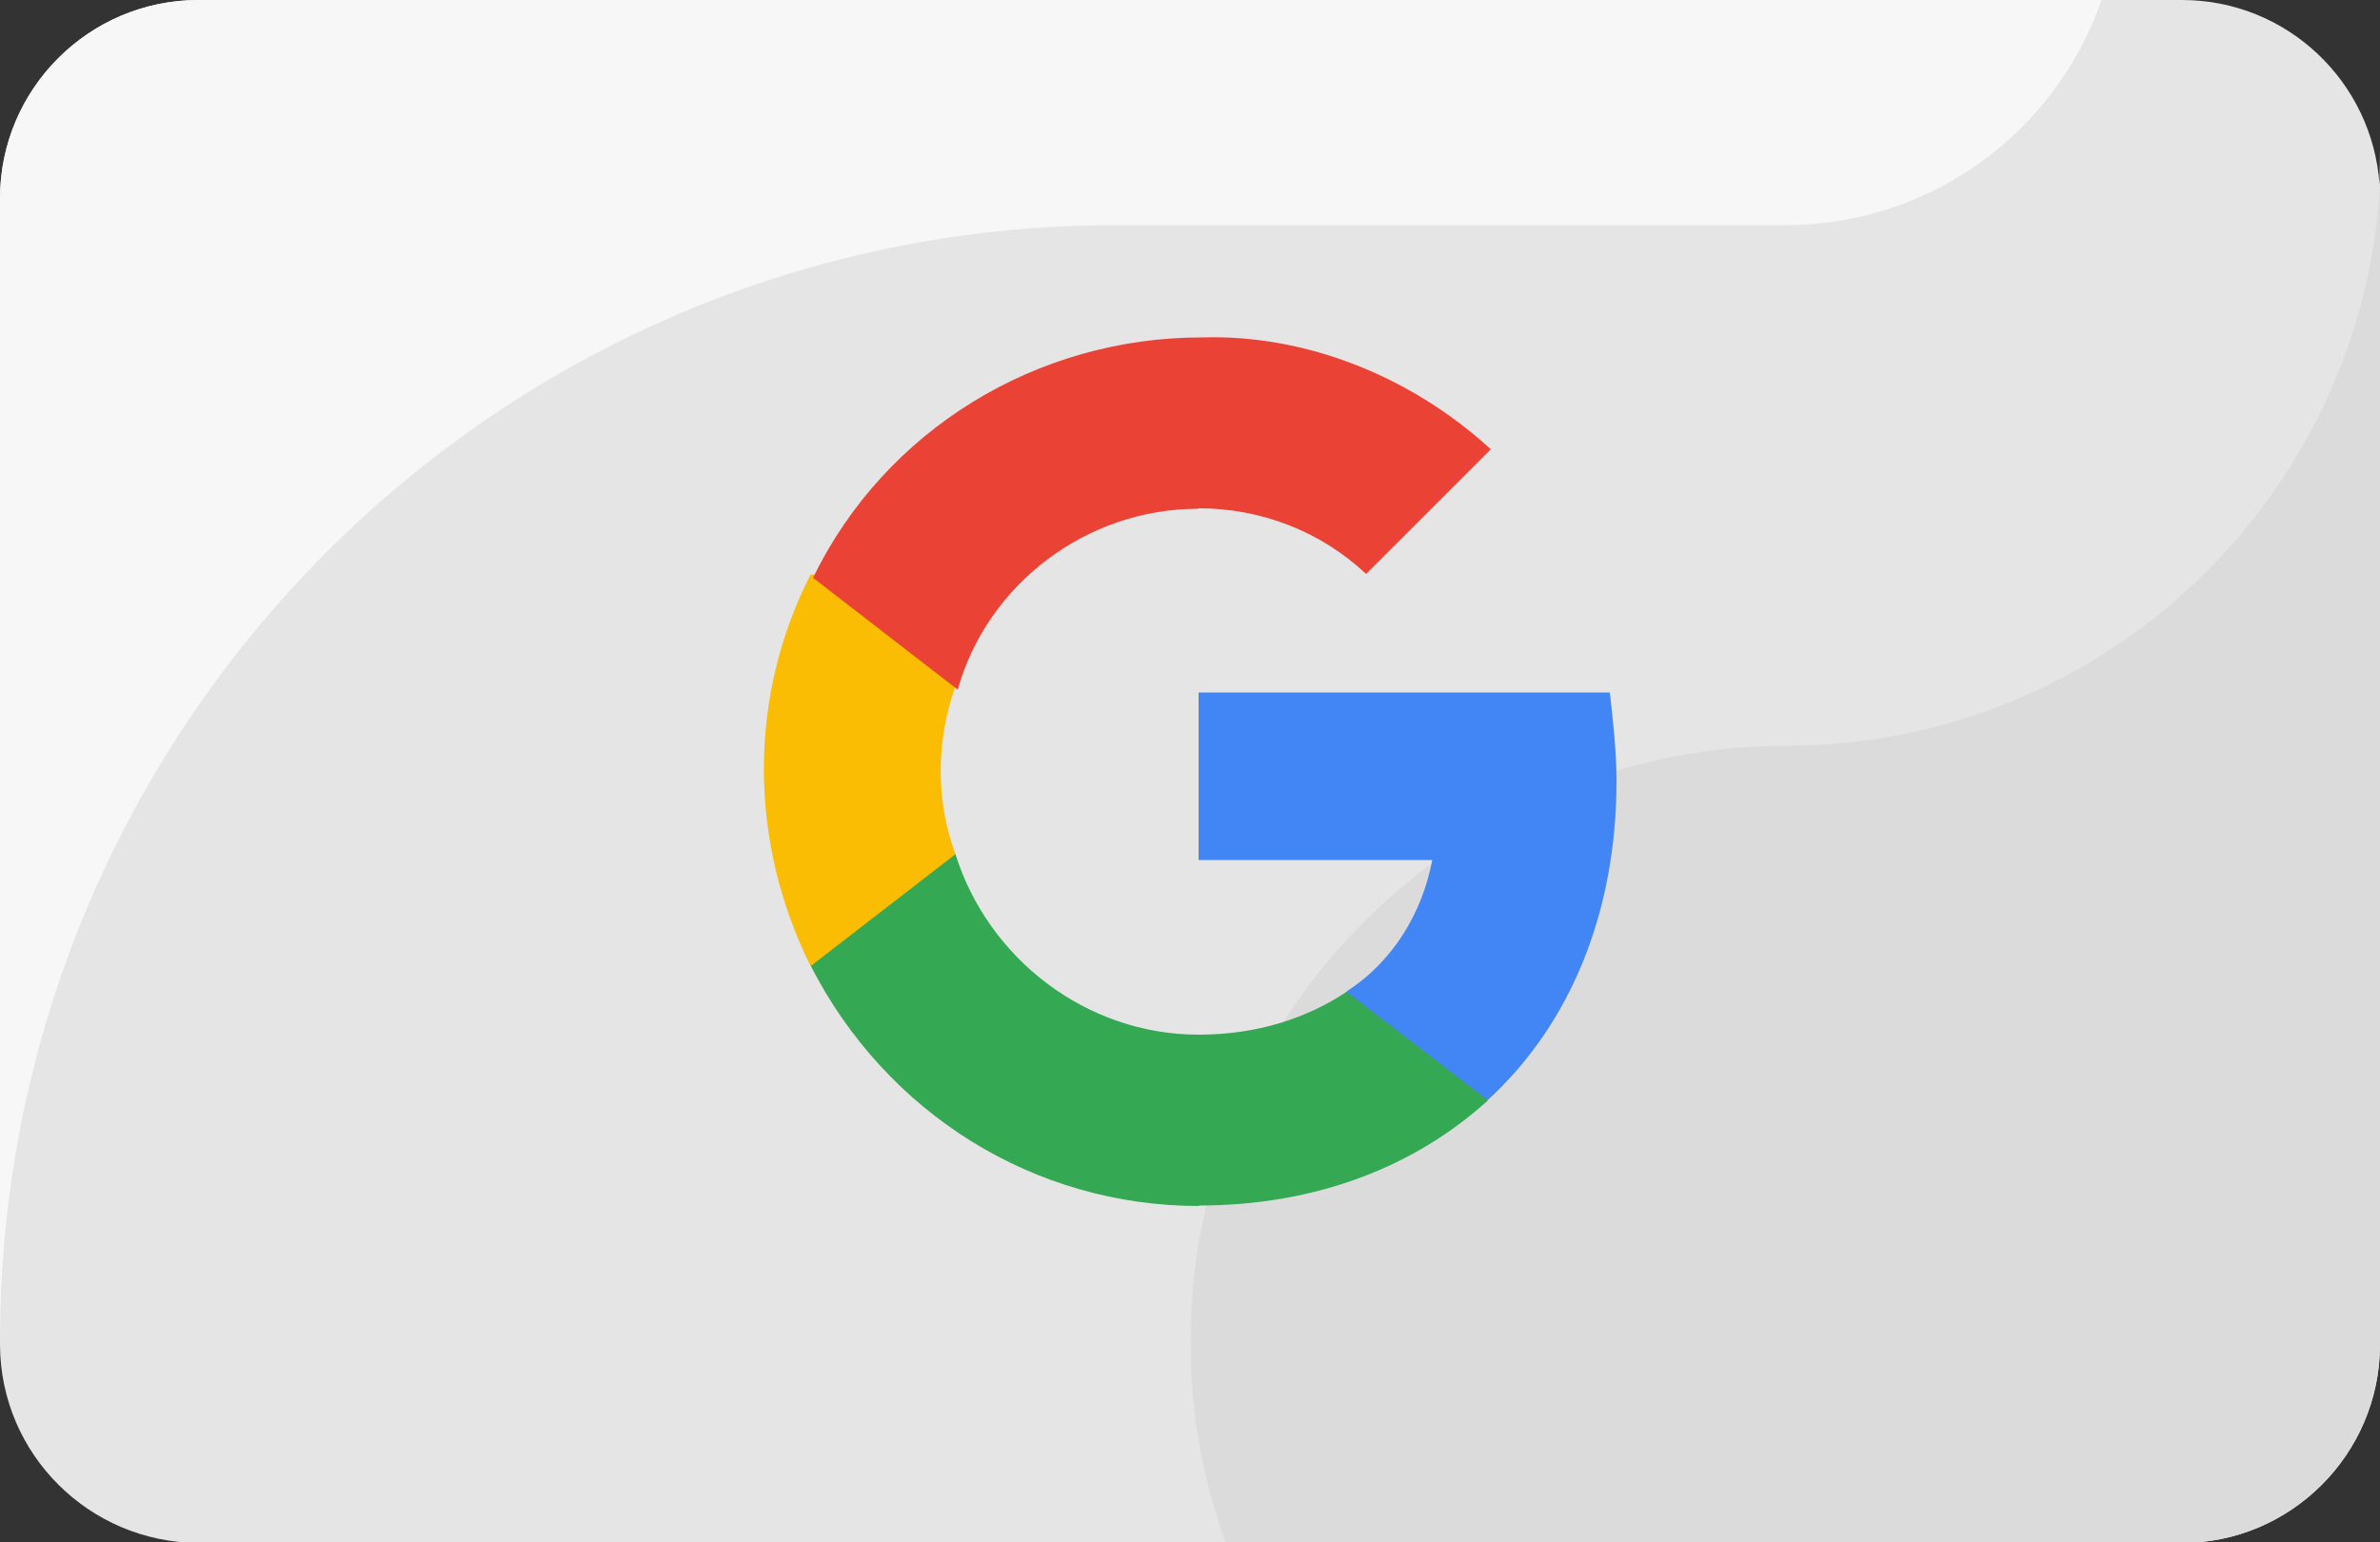
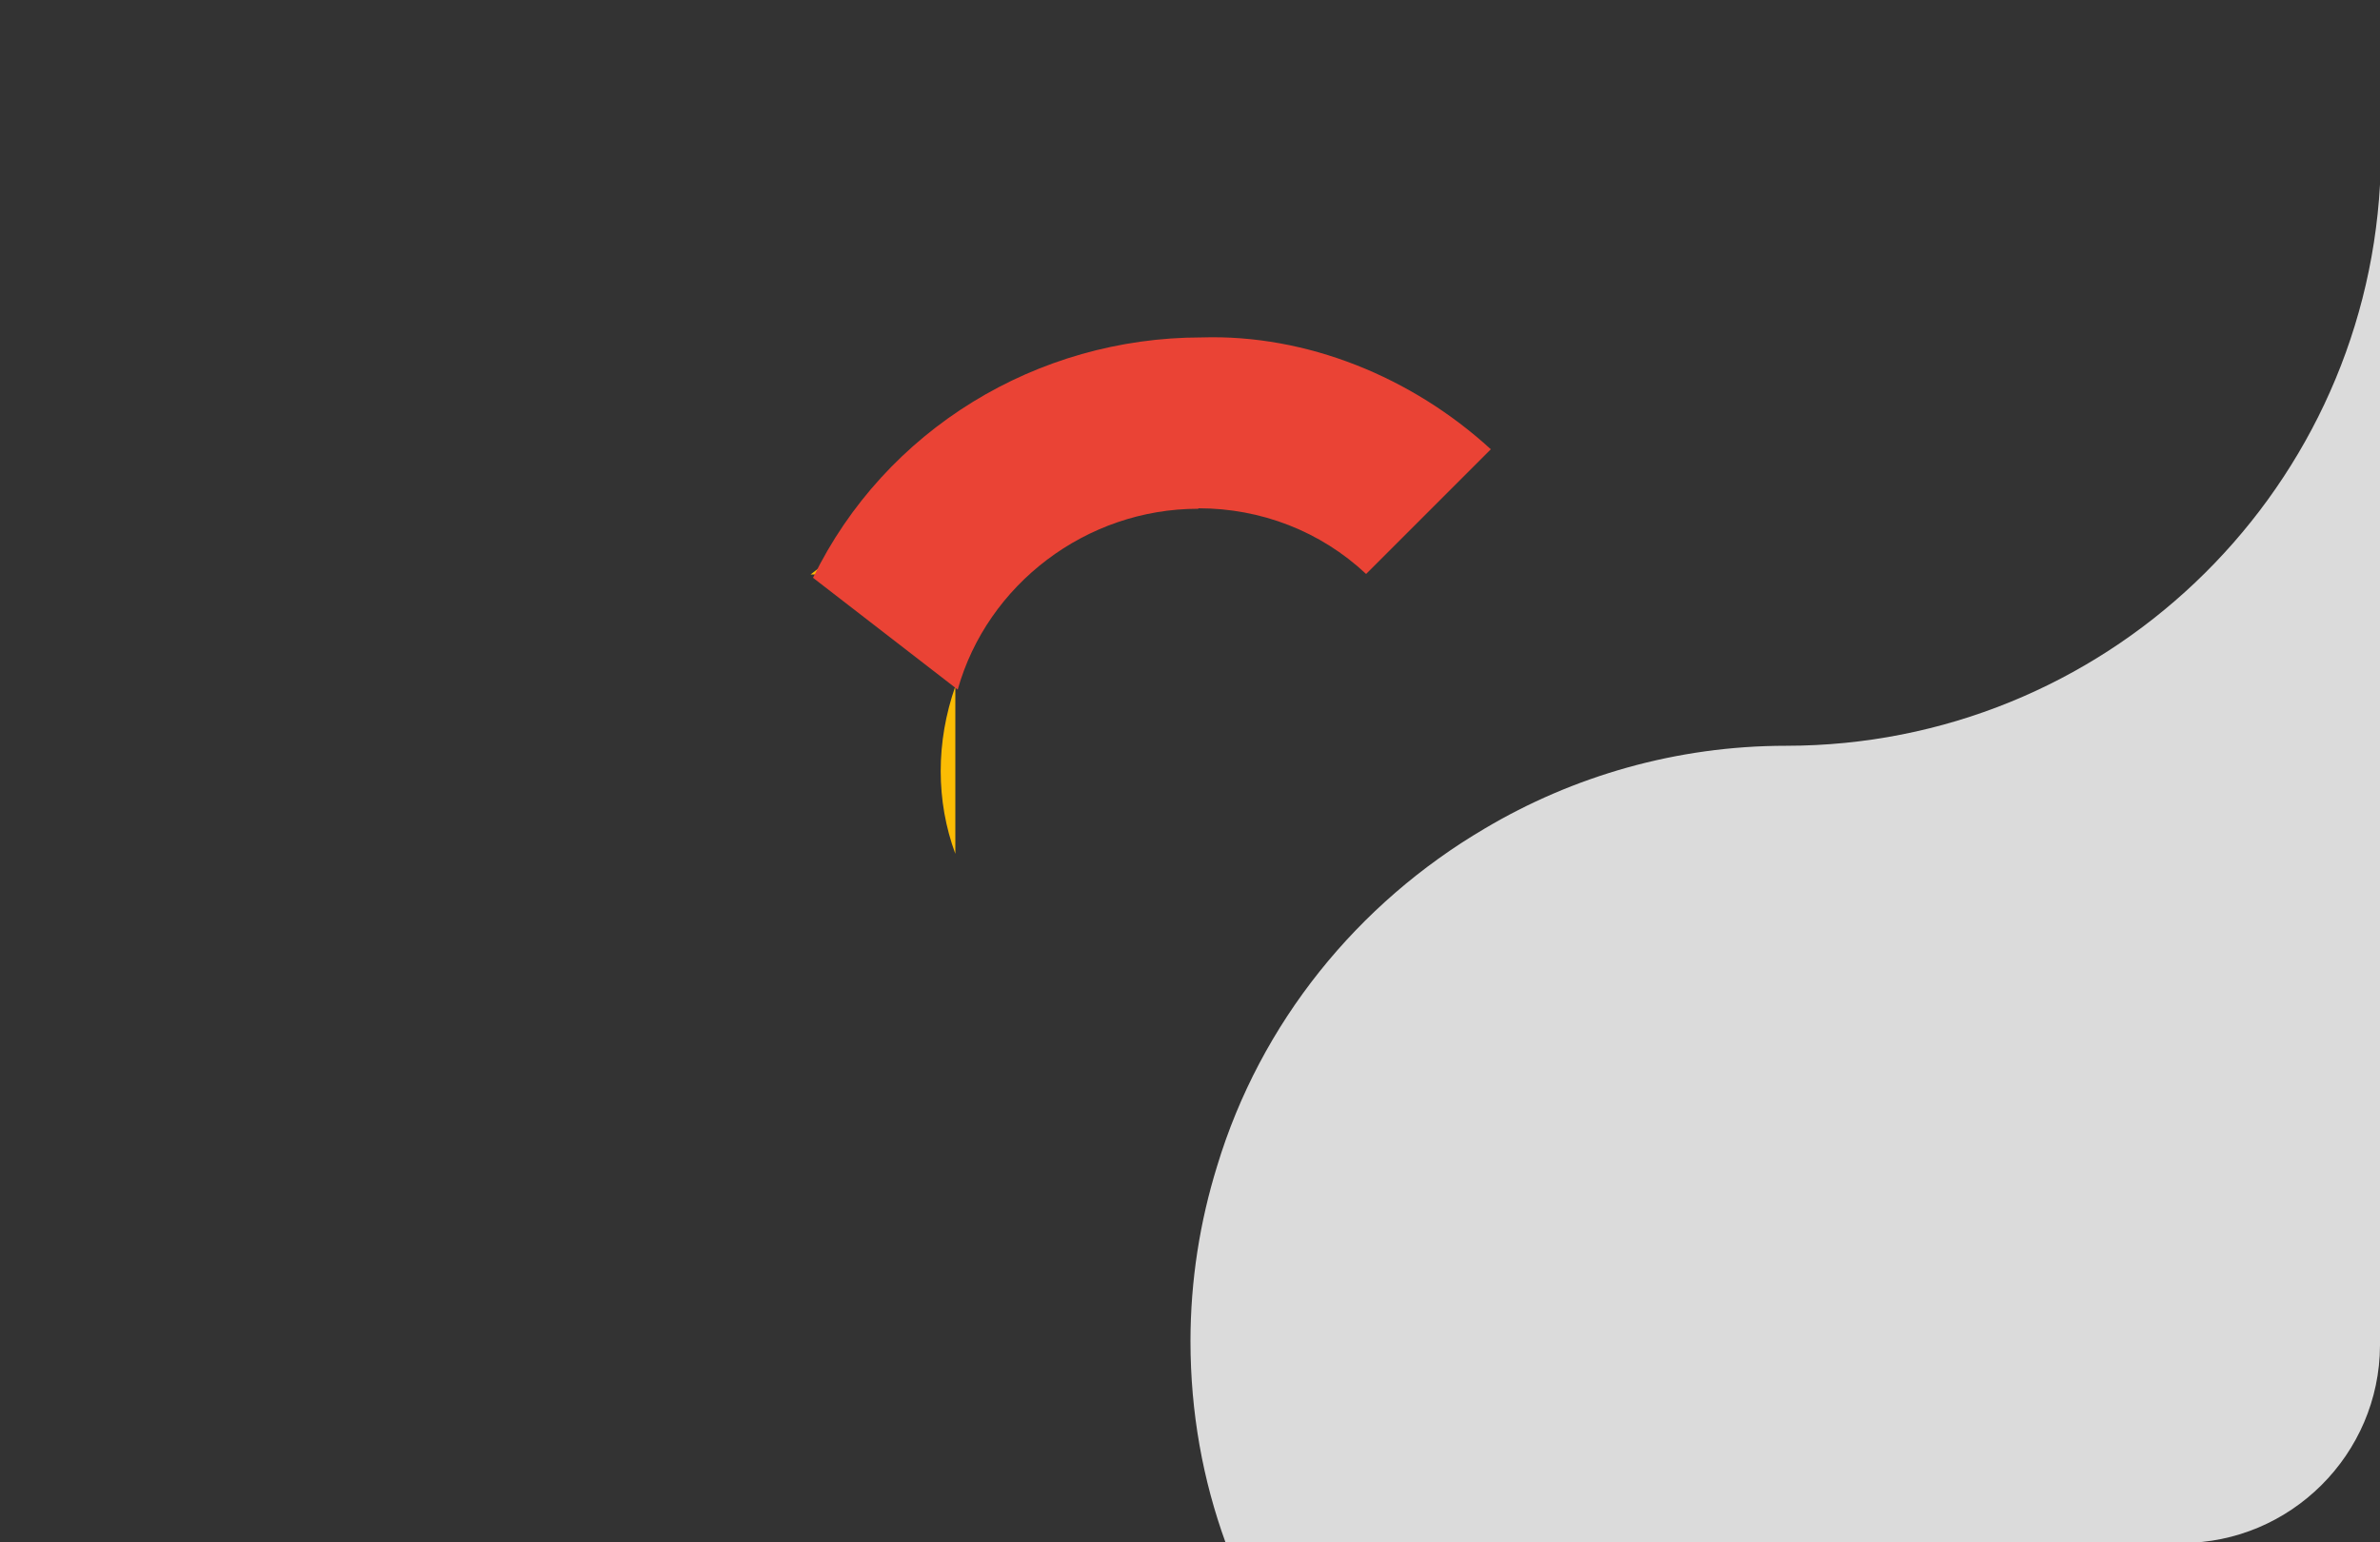
<svg xmlns="http://www.w3.org/2000/svg" id="Layer_1" viewBox="0 0 50 32.41">
  <rect x="0" y="0" width="50" height="32.41" fill="#333333" stroke="none" />
  <defs>
    <style>      .cls-1 {        fill: #ea4335;      }      .cls-2 {        fill: #fbbc04;      }      .cls-3 {        fill: #4285f4;      }      .cls-4 {        fill: #34a853;      }      .cls-5 {        fill: #e5e5e5;      }      .cls-5, .cls-6, .cls-7 {        fill-rule: evenodd;      }      .cls-6 {        fill: #f7f7f7;      }      .cls-7 {        fill: #dbdbdb;      }    </style>
  </defs>
  <g>
-     <path class="cls-5" d="M50,3.17v25.1c-.01,2.29-1.88,4.15-4.16,4.15H4.17C1.88,32.41.01,30.56,0,28.26V4.17C0,1.87,1.87,0,4.17,0h41.67c2.2,0,4,1.71,4.15,3.88,0-.24.01-.48.01-.72Z" />
-     <path class="cls-6" d="M44.15,0c-.95,2.75-3.56,4.73-6.64,4.73h-14.07C10.49,4.73,0,15.23,0,28.17V4.17C0,1.87,1.87,0,4.17,0h39.97Z" />
    <path class="cls-7" d="M50,3.17v25.1c-.01,2.29-1.88,4.15-4.16,4.15h-20.09c-.48-1.32-.74-2.74-.74-4.24,0-1.28.2-2.52.56-3.68.91-3.01,2.95-5.52,5.62-7.09,1.85-1.1,4.03-1.74,6.33-1.74,6.66,0,12.11-5.22,12.48-11.79,0-.24.01-.48.01-.72Z" />
  </g>
  <g>
-     <path class="cls-3" d="M33.96,16.42c0-.62-.07-1.25-.14-1.87h-8.64v3.52h4.91c-.21,1.11-.83,2.14-1.8,2.76v2.28h2.97c1.73-1.59,2.7-3.94,2.7-6.7h0Z" />
-     <path class="cls-4" d="M25.18,25.33c2.49,0,4.56-.83,6.08-2.21l-2.97-2.28c-.83.55-1.87.9-3.11.9-2.35,0-4.42-1.59-5.11-3.8h-3.04v2.35c1.59,3.11,4.7,5.05,8.16,5.05Z" />
-     <path class="cls-2" d="M20.07,17.94c-.41-1.11-.41-2.35,0-3.52v-2.35h-3.04c-1.31,2.56-1.31,5.6,0,8.23l3.04-2.35h0Z" />
+     <path class="cls-2" d="M20.07,17.94c-.41-1.11-.41-2.35,0-3.52v-2.35h-3.04l3.04-2.35h0Z" />
    <path class="cls-1" d="M25.18,10.68c1.31,0,2.56.48,3.52,1.38h0l2.62-2.62c-1.66-1.52-3.87-2.42-6.08-2.35-3.45,0-6.64,1.93-8.16,5.05l3.04,2.35c.62-2.21,2.7-3.8,5.05-3.8h0Z" />
  </g>
</svg>